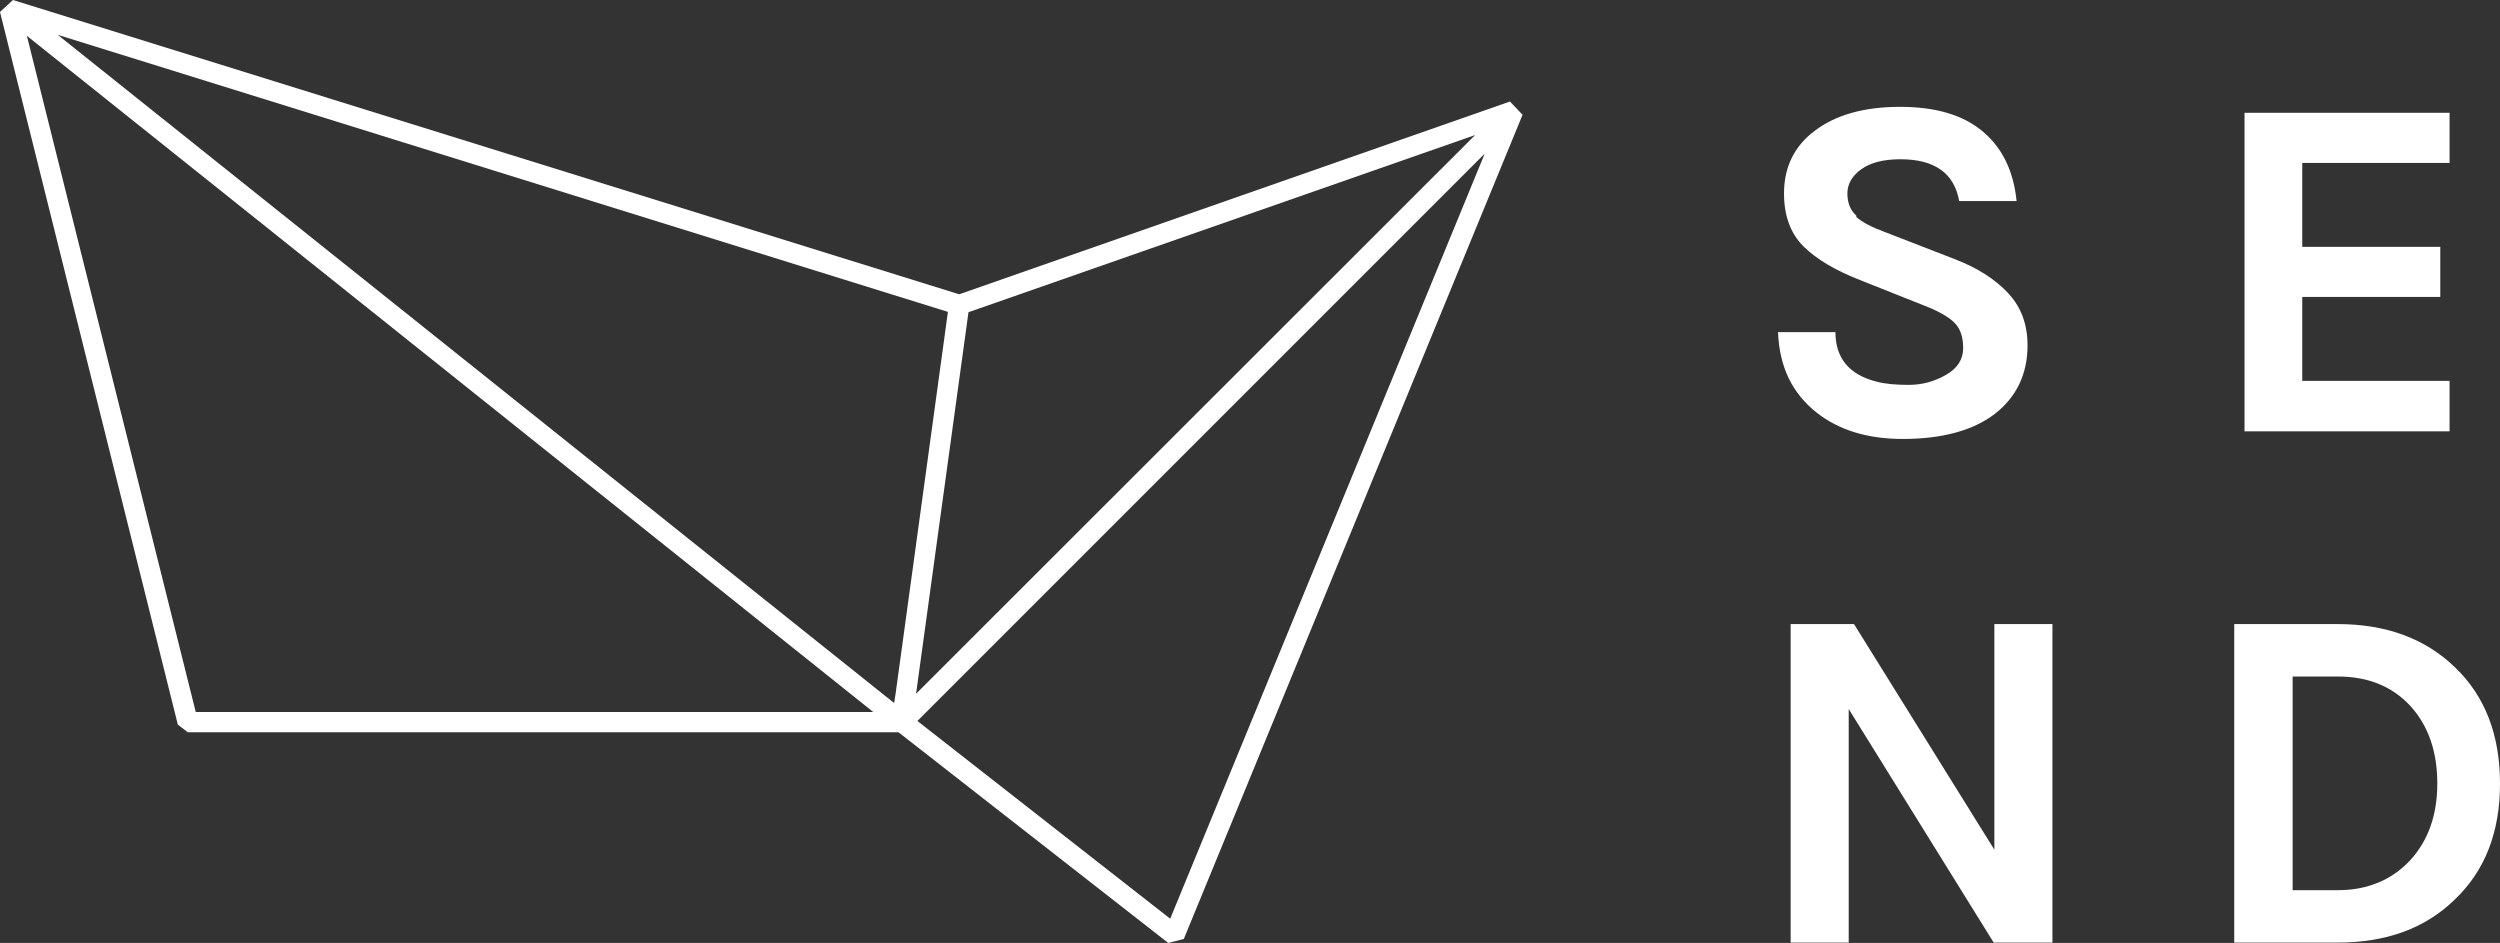
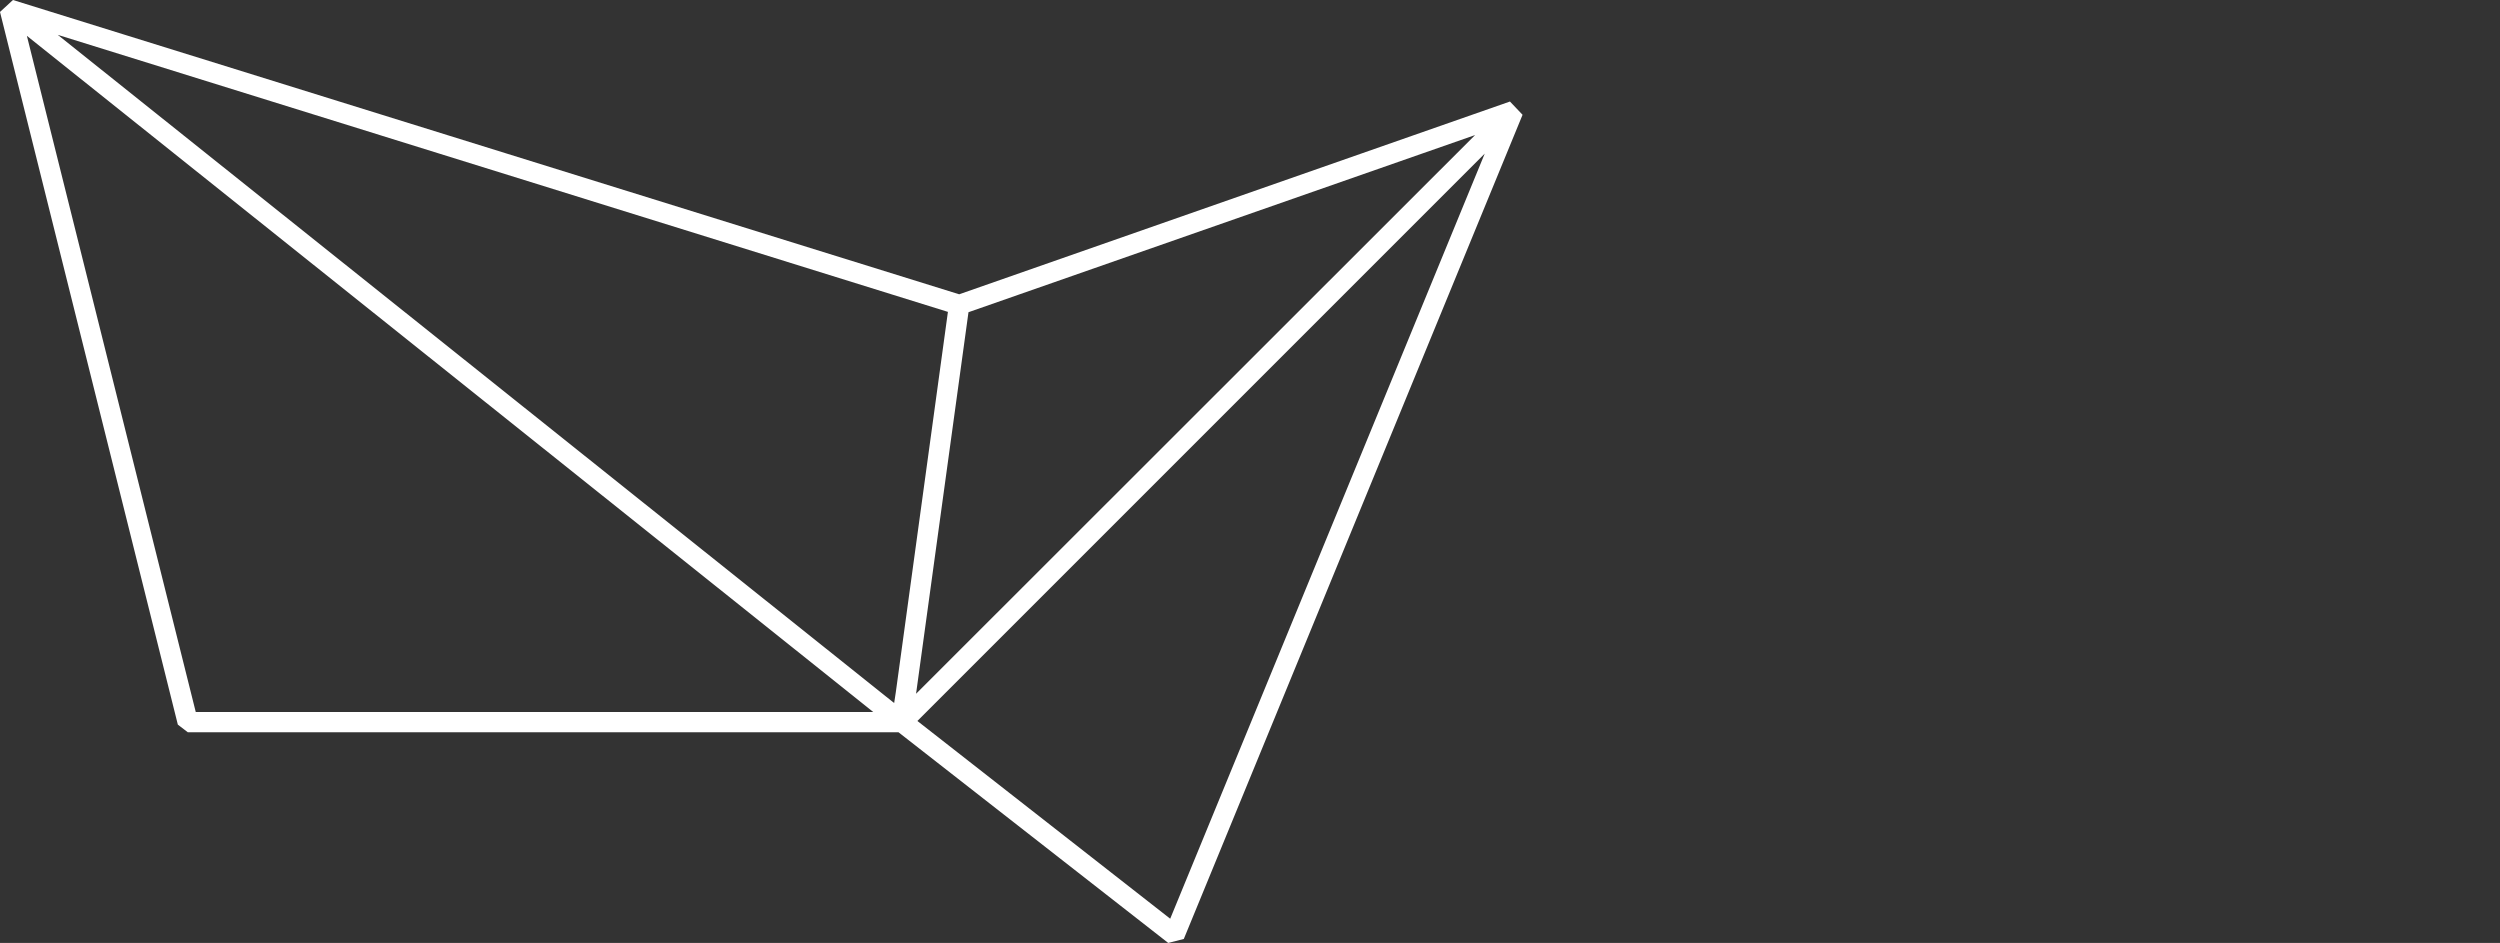
<svg xmlns="http://www.w3.org/2000/svg" id="Layer_2" data-name="Layer 2" viewBox="0 0 75.35 28.42">
  <rect x="0" y="0" width="75.35" height="28.42" fill="#333333" stroke="none" />
  <defs>
    <style>
      .cls-1 {
        fill: #fff;
      }
    </style>
  </defs>
  <g id="Layer_1-2" data-name="Layer 1">
    <g>
-       <path class="cls-1" d="M75.35,23.62c0-1.47-.45-2.64-1.36-3.51-.9-.87-2.08-1.3-3.53-1.3h-3.12v9.6h3.12c1.46,0,2.64-.43,3.53-1.3,.91-.87,1.36-2.03,1.36-3.49h0Zm-1.89,0c0,.94-.27,1.7-.8,2.29-.56,.61-1.3,.92-2.2,.92h-1.36v-6.44h1.36c.92,0,1.65,.3,2.2,.9,.53,.59,.8,1.36,.8,2.32h0Zm-5.81-10.62h6.18v-1.52h-4.44v-2.53h4.16v-1.51h-4.16v-2.53h4.44v-1.51h-6.18V13.01h0Zm-7.56,15.41h1.77v-9.6h-1.75v6.8l-4.23-6.8h-1.91v9.6h1.75v-7.04l4.37,7.04h0Zm-4.14-21.91c-.18-.16-.27-.39-.27-.67s.14-.53,.42-.73c.28-.2,.67-.3,1.18-.3,1.03,0,1.62,.42,1.77,1.26h1.73c-.09-.9-.43-1.6-1.01-2.09-.59-.5-1.42-.75-2.5-.75s-1.94,.24-2.57,.72c-.62,.46-.93,1.1-.93,1.89,0,.68,.2,1.21,.59,1.6,.4,.39,.96,.72,1.7,1.01l1.91,.76c.42,.16,.73,.33,.92,.51,.19,.18,.28,.44,.28,.78s-.17,.61-.52,.81c-.35,.2-.72,.3-1.12,.3s-.73-.03-.98-.1c-.82-.21-1.23-.71-1.23-1.49h-1.73c.04,1.05,.43,1.85,1.17,2.43,.66,.52,1.52,.79,2.59,.79,1.2,0,2.13-.26,2.78-.76,.65-.51,.98-1.2,.98-2.06,0-.63-.19-1.15-.58-1.57-.39-.42-.93-.77-1.64-1.04l-2.09-.81c-.38-.14-.67-.29-.85-.45h0Z" />
      <path class="cls-1" d="M.39,0l-.39,.36L5.36,21.84l.3,.23H27.08l8.13,6.35,.47-.12L45.89,3.46l-.38-.4-16.6,5.81L.39,0H.39ZM1.74,1.05L28.57,9.4l-1.57,11.46-.05,.33L1.74,1.05h0Zm-.93,.03L21.64,17.72l4.68,3.74H5.9L.81,1.08H.81ZM29.19,9.41l15.27-5.34L27.61,20.91l1.58-11.5h0Zm-1.54,12.32L44.75,4.63l-9.48,23.06-7.62-5.96h0Z" />
    </g>
  </g>
</svg>